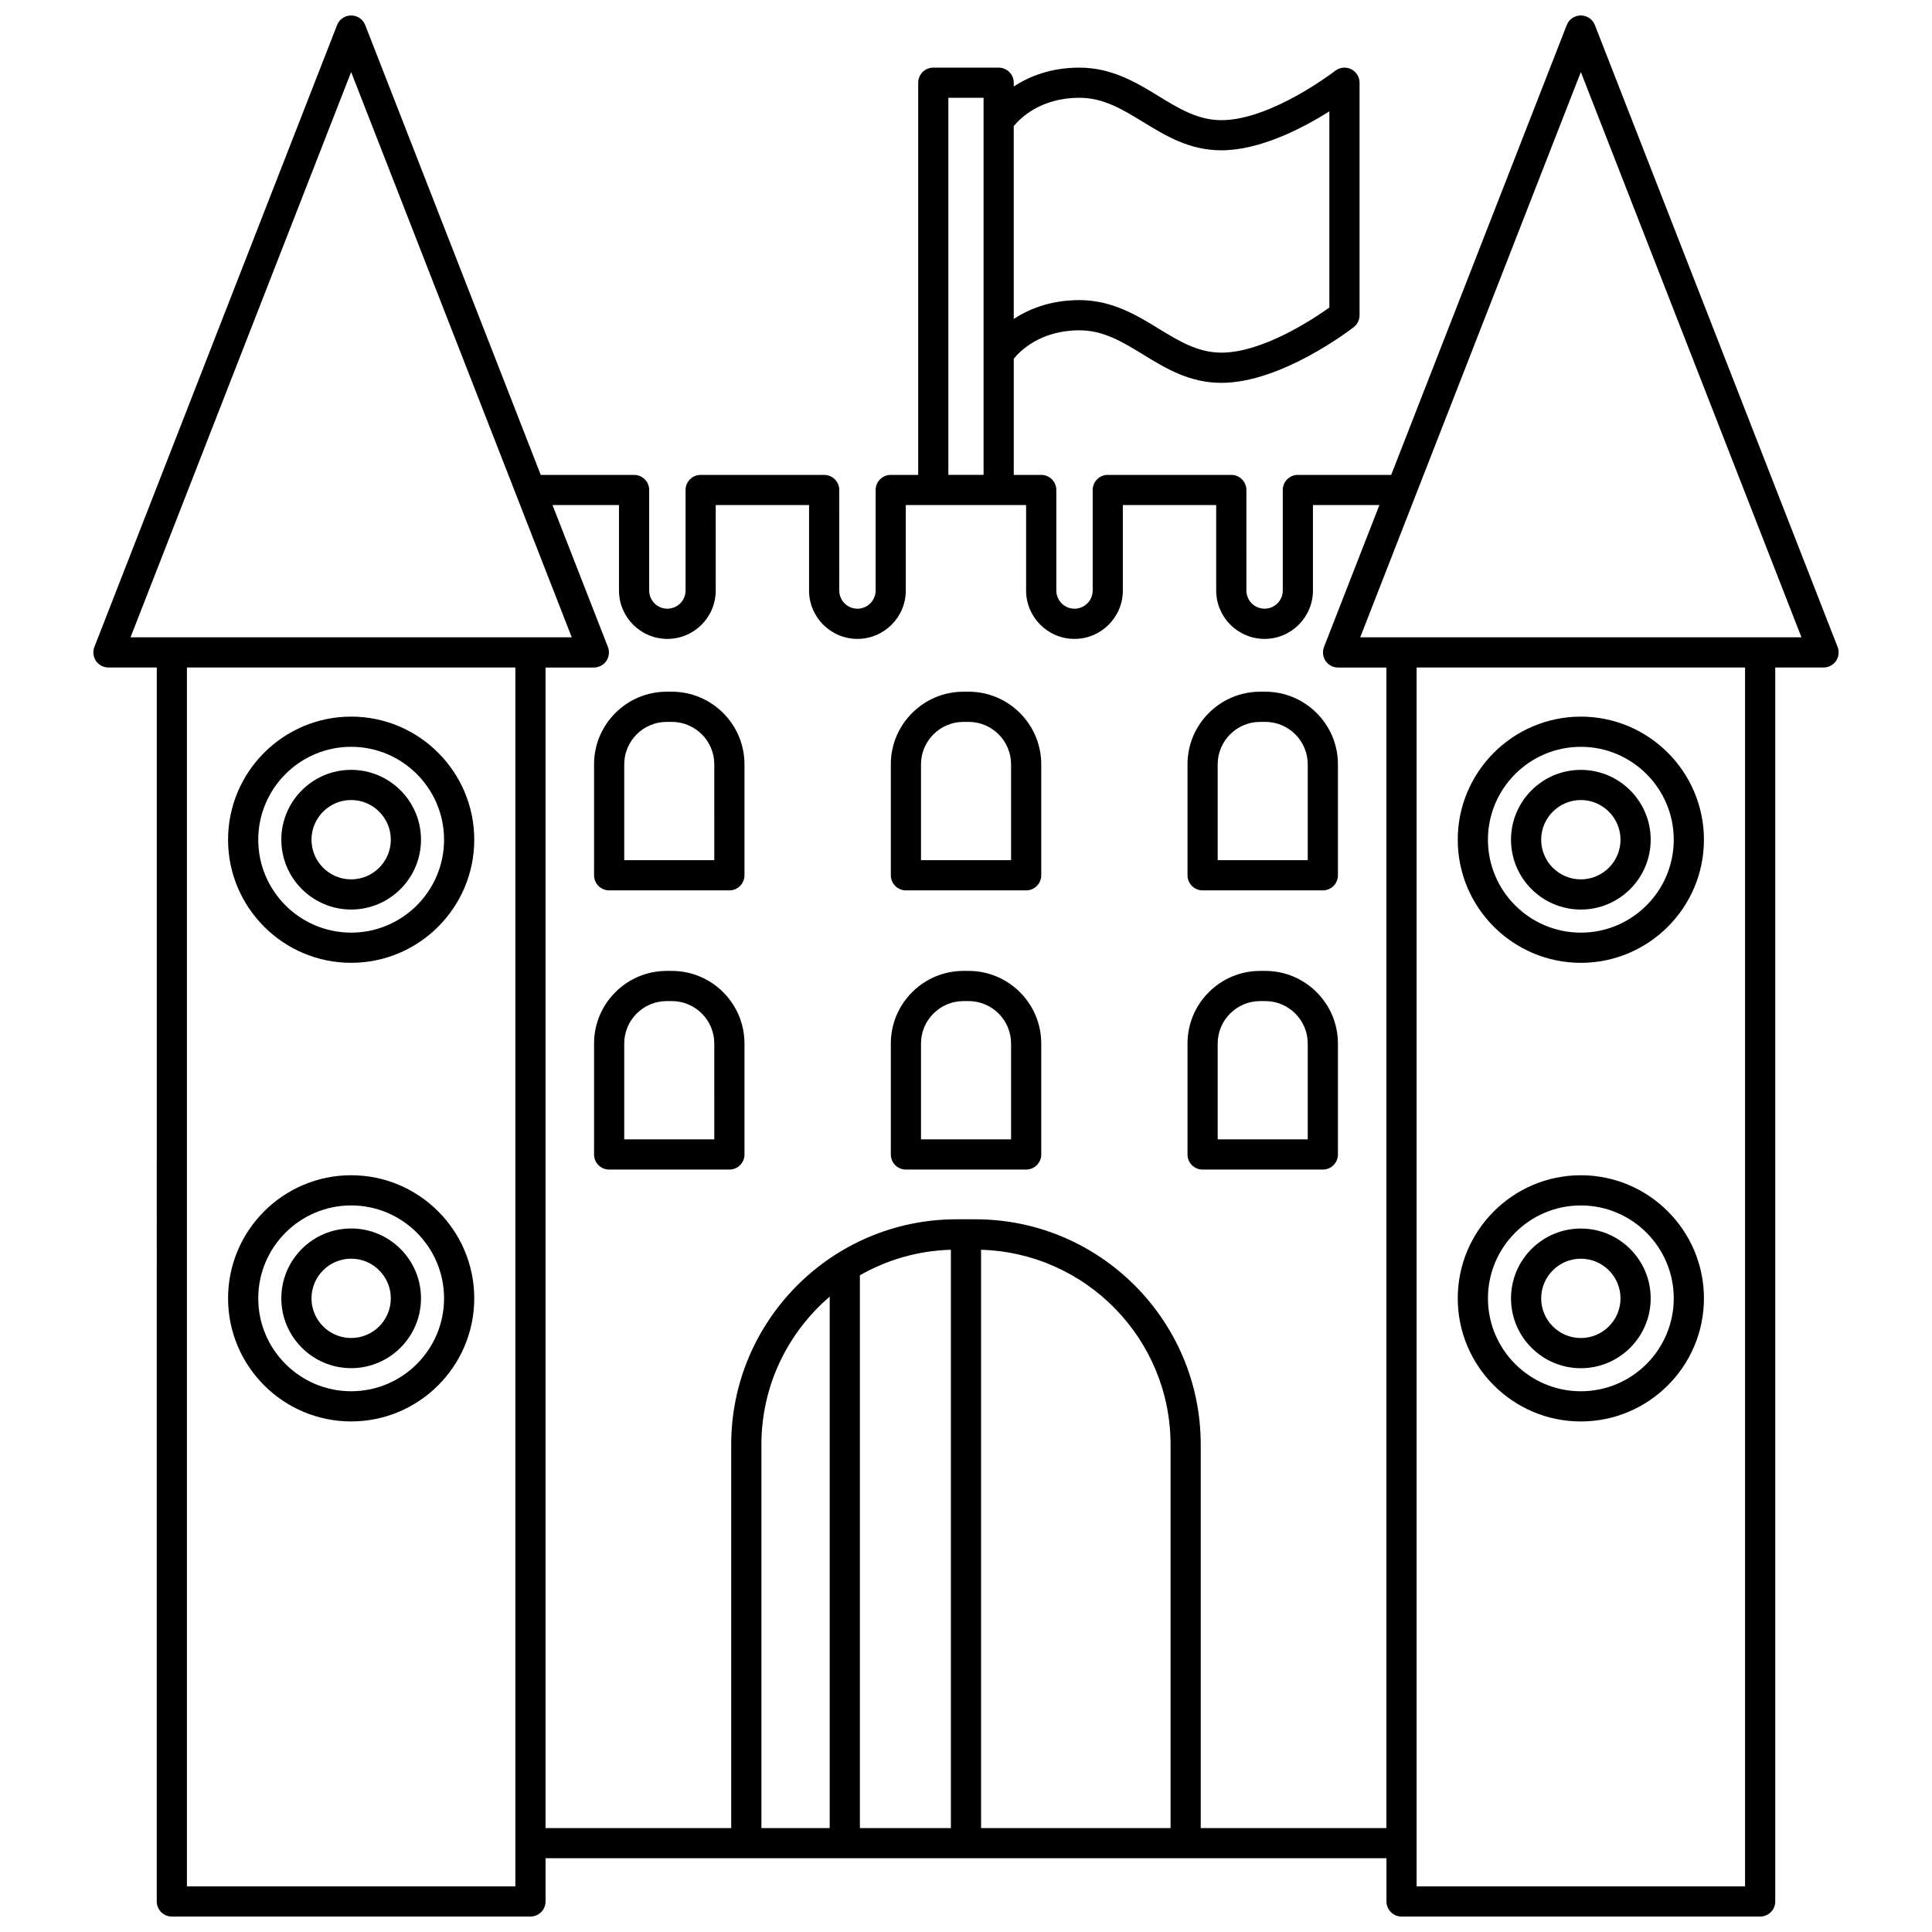
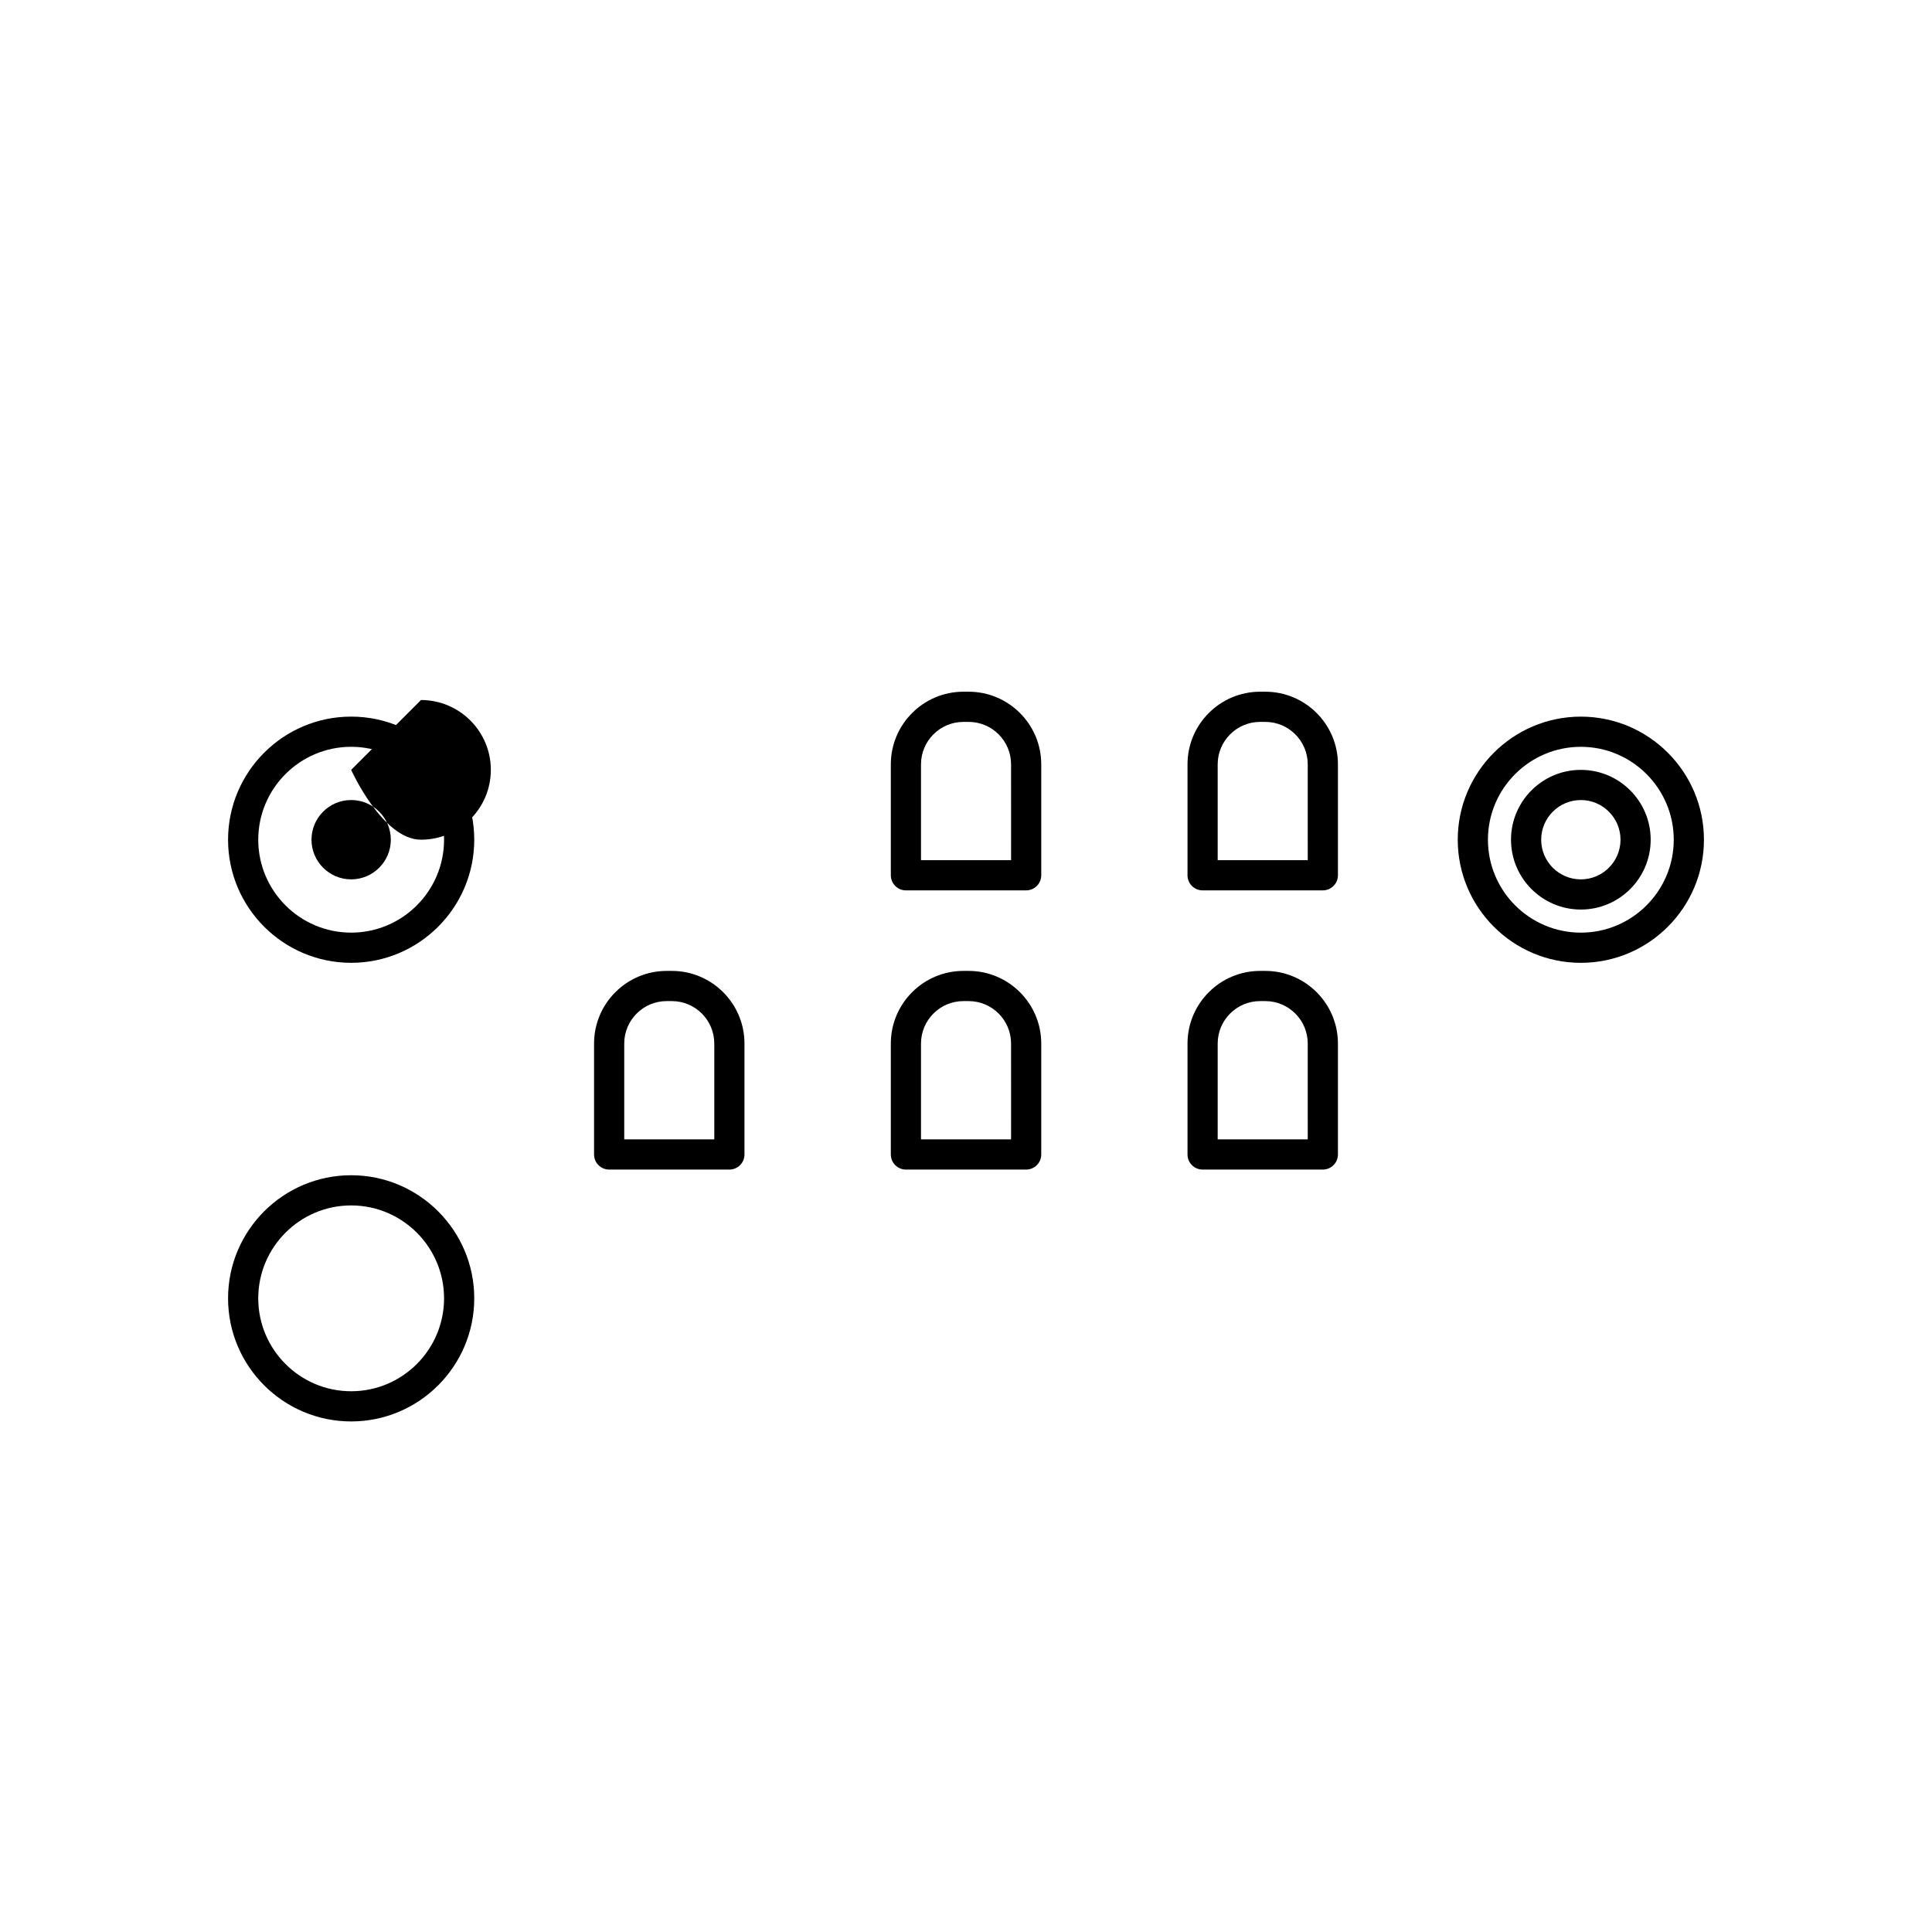
<svg xmlns="http://www.w3.org/2000/svg" width="800px" height="800px" version="1.1" viewBox="144 144 512 512">
  <defs>
    <clipPath id="a">
-       <path d="m168 148.09h464v503.81h-464z" />
-     </clipPath>
+       </clipPath>
  </defs>
  <path d="m237.06 333.91c-17.984 0-32.621 14.633-32.621 32.625 0 17.988 14.633 32.621 32.621 32.621 17.984 0 32.621-14.633 32.621-32.621 0-17.984-14.633-32.625-32.621-32.625zm0 57.246c-13.578 0-24.621-11.047-24.621-24.621 0-13.578 11.047-24.625 24.621-24.625 13.574 0 24.621 11.047 24.621 24.625 0.004 13.574-11.043 24.621-24.621 24.621z" />
-   <path d="m237.06 348.02c-10.207 0-18.508 8.305-18.508 18.508s8.301 18.508 18.508 18.508c10.207 0 18.508-8.305 18.508-18.508 0.004-10.203-8.297-18.508-18.508-18.508zm0 29.02c-5.793 0-10.512-4.715-10.512-10.512s4.719-10.512 10.512-10.512c5.793 0 10.512 4.719 10.512 10.512s-4.715 10.512-10.512 10.512z" />
+   <path d="m237.06 348.02s8.301 18.508 18.508 18.508c10.207 0 18.508-8.305 18.508-18.508 0.004-10.203-8.297-18.508-18.508-18.508zm0 29.02c-5.793 0-10.512-4.715-10.512-10.512s4.719-10.512 10.512-10.512c5.793 0 10.512 4.719 10.512 10.512s-4.715 10.512-10.512 10.512z" />
  <path d="m237.06 455.45c-17.984 0-32.621 14.633-32.621 32.625 0 17.988 14.633 32.621 32.621 32.621 17.984 0 32.621-14.633 32.621-32.621 0-17.984-14.633-32.625-32.621-32.625zm0 57.246c-13.578 0-24.621-11.047-24.621-24.621 0-13.578 11.047-24.625 24.621-24.625 13.574 0 24.621 11.047 24.621 24.625 0.004 13.574-11.043 24.621-24.621 24.621z" />
-   <path d="m237.06 469.56c-10.207 0-18.508 8.305-18.508 18.508 0 10.203 8.301 18.508 18.508 18.508 10.207 0 18.508-8.305 18.508-18.508 0.004-10.203-8.297-18.508-18.508-18.508zm0 29.027c-5.793 0-10.512-4.719-10.512-10.512s4.719-10.512 10.512-10.512c5.793 0 10.512 4.719 10.512 10.512s-4.715 10.512-10.512 10.512z" />
  <g clip-path="url(#a)">
    <path d="m630.98 315.44-64.32-164.8c-0.602-1.535-2.078-2.543-3.727-2.543s-3.125 1.008-3.727 2.543l-46.523 119.21h-24.734c-2.211 0-4 1.793-4 4v26.641c0 2.66-2.164 4.82-4.82 4.82-2.66 0-4.82-2.164-4.82-4.82l-0.004-26.641c0-2.207-1.789-4-4-4h-32.73c-2.211 0-4 1.793-4 4v26.641c0 2.66-2.164 4.82-4.82 4.82-2.66 0-4.82-2.164-4.82-4.82v-26.641c0-2.207-1.789-4-4-4h-7.277v-30.789c1.695-2.074 7.106-7.527 17.41-7.527 6.383 0 11.469 3.113 16.859 6.414 6.039 3.695 12.281 7.512 20.758 7.512 15.941 0 34.301-14.168 35.074-14.77 0.969-0.754 1.539-1.918 1.539-3.156v-61.617c0-1.527-0.871-2.918-2.242-3.59-1.375-0.672-3.008-0.5-4.215 0.438-0.168 0.133-16.977 13.078-30.16 13.078-6.231 0-11.254-3.078-16.582-6.336-5.809-3.555-12.398-7.586-21.031-7.586-7.672 0-13.395 2.363-17.41 5v-1c0-2.207-1.789-4-4-4h-17.328c-2.211 0-4 1.793-4 4v103.93h-7.277c-2.211 0-4 1.793-4 4v26.641c0 2.66-2.164 4.82-4.82 4.82-2.66 0-4.82-2.164-4.82-4.82l-0.004-26.641c0-2.207-1.789-4-4-4h-32.73c-2.211 0-4 1.793-4 4v26.641c0 2.66-2.164 4.82-4.82 4.82-2.66 0-4.82-2.164-4.82-4.82v-26.641c0-2.207-1.789-4-4-4h-24.734l-46.52-119.21c-0.598-1.535-2.078-2.543-3.727-2.543-1.648 0-3.125 1.008-3.727 2.543l-64.316 164.8c-0.48 1.23-0.32 2.617 0.418 3.711 0.746 1.094 1.988 1.742 3.309 1.742h12.805l-0.004 327.01c0 2.207 1.789 4 4 4l95.035-0.004c2.211 0 4-1.793 4-4v-11.449h222.85v11.453c0 2.207 1.789 4 4 4h95.035c2.211 0 4-1.793 4-4l-0.004-327.01h12.805c1.32 0 2.559-0.652 3.305-1.742 0.738-1.09 0.898-2.477 0.418-3.711zm-200.92-145.53c6.383 0 11.469 3.113 16.859 6.41 6.039 3.695 12.281 7.512 20.758 7.512 10.344 0 21.703-5.961 28.617-10.316v51.988c-4.461 3.18-17.766 11.949-28.617 11.949-6.227 0-11.254-3.078-16.582-6.336-5.809-3.559-12.398-7.586-21.031-7.586-7.672 0-13.395 2.363-17.41 5l-0.004-51.105c1.664-2.039 7.066-7.516 17.41-7.516zm-34.734 0h9.332v99.934h-9.332zm-158.27-6.824 58.465 149.81-10.945-0.004h-105.98zm43.52 480.82h-87.039v-323.01h87.039zm115.42-15.445h-24.117v-146.49c7.152-4.098 15.363-6.523 24.117-6.773zm-32.117 0h-18.098v-101.63c0-15.684 7.043-29.727 18.098-39.215zm40.113 0v-153.26c27.816 0.801 50.219 23.625 50.219 51.633v101.63zm58.215 0v-101.63c0-32.918-26.781-59.707-59.707-59.707h-5.016c-32.918 0-59.707 26.781-59.707 59.707v101.63h-49.203v-307.56h12.805c1.32 0 2.559-0.652 3.305-1.742 0.742-1.086 0.902-2.481 0.418-3.711l-14.676-37.598h17.613v22.645c0 7.07 5.75 12.82 12.82 12.82 7.07 0 12.82-5.75 12.82-12.82l-0.004-22.645h24.734v22.645c0 7.07 5.75 12.82 12.82 12.82s12.82-5.75 12.82-12.82l-0.004-22.645h31.883v22.645c0 7.07 5.75 12.82 12.82 12.82 7.07 0 12.82-5.75 12.82-12.82v-22.645h24.734v22.645c0 7.07 5.75 12.82 12.82 12.82 7.07 0 12.82-5.75 12.82-12.82v-22.645h17.613l-14.676 37.598c-0.48 1.23-0.32 2.617 0.418 3.711 0.746 1.09 1.984 1.742 3.305 1.742h12.805v307.56zm144.25 15.445h-87.039v-323.01h87.039zm3.996-331.01h-105.98l58.469-149.81 58.465 149.81-10.949-0.004z" />
  </g>
  <path d="m562.94 399.16c17.984 0 32.621-14.633 32.621-32.621 0-17.984-14.633-32.625-32.621-32.625-17.984 0-32.621 14.633-32.621 32.625 0 17.988 14.637 32.621 32.621 32.621zm0-57.246c13.578 0 24.621 11.047 24.621 24.625s-11.047 24.621-24.621 24.621-24.621-11.047-24.621-24.621c-0.004-13.582 11.043-24.625 24.621-24.625z" />
  <path d="m562.94 385.04c10.207 0 18.508-8.305 18.508-18.508 0-10.207-8.301-18.508-18.508-18.508s-18.508 8.305-18.508 18.508c0 10.207 8.301 18.508 18.508 18.508zm0-29.02c5.793 0 10.512 4.719 10.512 10.512s-4.719 10.512-10.512 10.512-10.512-4.715-10.512-10.512 4.719-10.512 10.512-10.512z" />
-   <path d="m562.94 520.7c17.984 0 32.621-14.633 32.621-32.621 0-17.984-14.633-32.625-32.621-32.625-17.984 0-32.621 14.633-32.621 32.625 0 17.992 14.637 32.621 32.621 32.621zm0-57.246c13.578 0 24.621 11.047 24.621 24.625s-11.047 24.621-24.621 24.621-24.621-11.047-24.621-24.621c-0.004-13.578 11.043-24.625 24.621-24.625z" />
-   <path d="m562.94 506.59c10.207 0 18.508-8.305 18.508-18.508s-8.301-18.508-18.508-18.508-18.508 8.305-18.508 18.508 8.301 18.508 18.508 18.508zm0-29.023c5.793 0 10.512 4.719 10.512 10.512s-4.719 10.512-10.512 10.512-10.512-4.719-10.512-10.512 4.719-10.512 10.512-10.512z" />
  <path d="m400.7 327.31h-1.375c-10.609 0-19.246 8.633-19.246 19.246v29.402c0 2.207 1.789 4 4 4h31.863c2.211 0 4-1.793 4-4v-29.402c-0.004-10.613-8.637-19.246-19.242-19.246zm11.242 44.648h-23.867v-25.402c0-6.203 5.047-11.246 11.246-11.246h1.375c6.203 0 11.246 5.047 11.246 11.246l0.004 25.402z" />
  <path d="m400.7 401.3h-1.375c-10.609 0-19.246 8.633-19.246 19.246v29.402c0 2.207 1.789 4 4 4h31.863c2.211 0 4-1.793 4-4v-29.402c-0.004-10.613-8.637-19.246-19.242-19.246zm11.242 44.648h-23.867v-25.402c0-6.203 5.047-11.246 11.246-11.246h1.375c6.203 0 11.246 5.047 11.246 11.246l0.004 25.402z" />
-   <path d="m322.05 327.31h-1.371c-10.613 0-19.246 8.633-19.246 19.246v29.402c0 2.207 1.789 4 4 4h31.863c2.211 0 4-1.793 4-4v-29.402c-0.004-10.613-8.637-19.246-19.246-19.246zm11.246 44.648h-23.867v-25.402c0-6.203 5.047-11.246 11.246-11.246h1.371c6.203 0 11.246 5.047 11.246 11.246z" />
  <path d="m322.05 401.3h-1.371c-10.613 0-19.246 8.633-19.246 19.246v29.402c0 2.207 1.789 4 4 4h31.863c2.211 0 4-1.793 4-4v-29.402c-0.004-10.613-8.637-19.246-19.246-19.246zm11.246 44.648h-23.867v-25.402c0-6.203 5.047-11.246 11.246-11.246h1.371c6.203 0 11.246 5.047 11.246 11.246z" />
  <path d="m479.32 327.31h-1.371c-10.609 0-19.246 8.633-19.246 19.246v29.402c0 2.207 1.789 4 4 4h31.863c2.211 0 4-1.793 4-4v-29.402c0-10.613-8.633-19.246-19.246-19.246zm11.246 44.648h-23.867v-25.402c0-6.203 5.047-11.246 11.246-11.246h1.371c6.207 0 11.246 5.047 11.246 11.246z" />
  <path d="m479.32 401.3h-1.371c-10.609 0-19.246 8.633-19.246 19.246v29.402c0 2.207 1.789 4 4 4h31.863c2.211 0 4-1.793 4-4v-29.402c0-10.613-8.633-19.246-19.246-19.246zm11.246 44.648h-23.867v-25.402c0-6.203 5.047-11.246 11.246-11.246h1.371c6.207 0 11.246 5.047 11.246 11.246z" />
</svg>